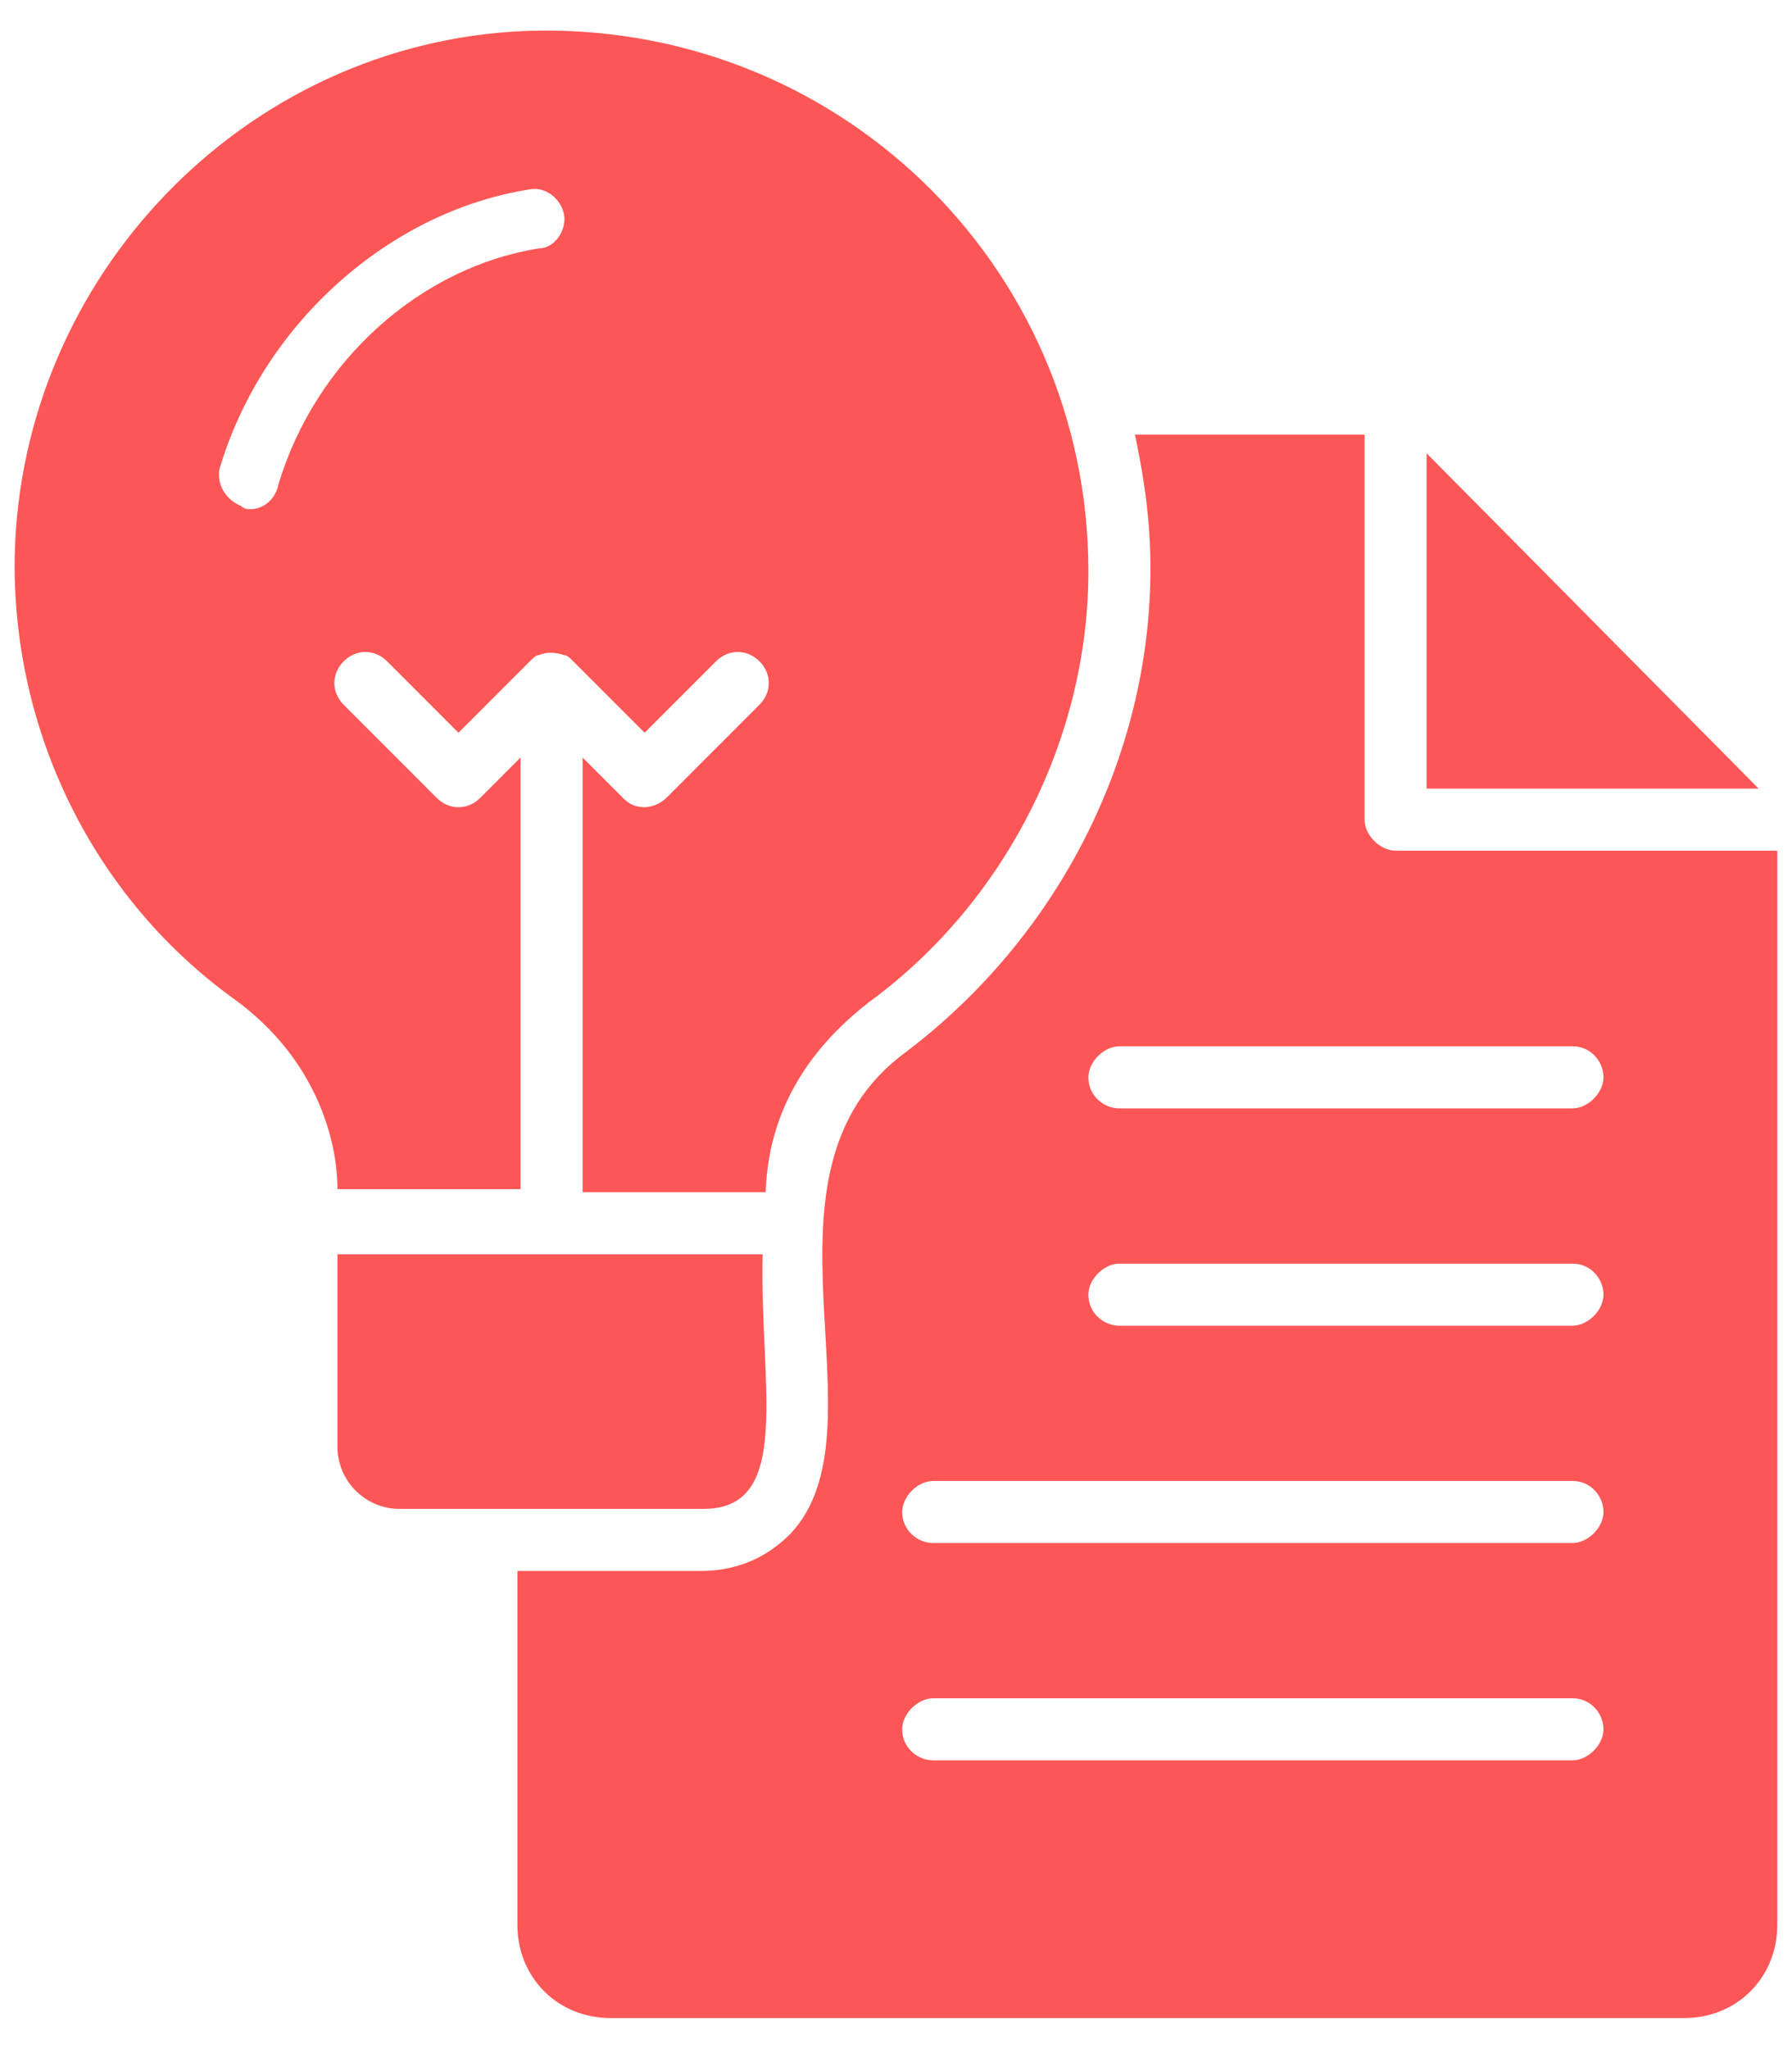
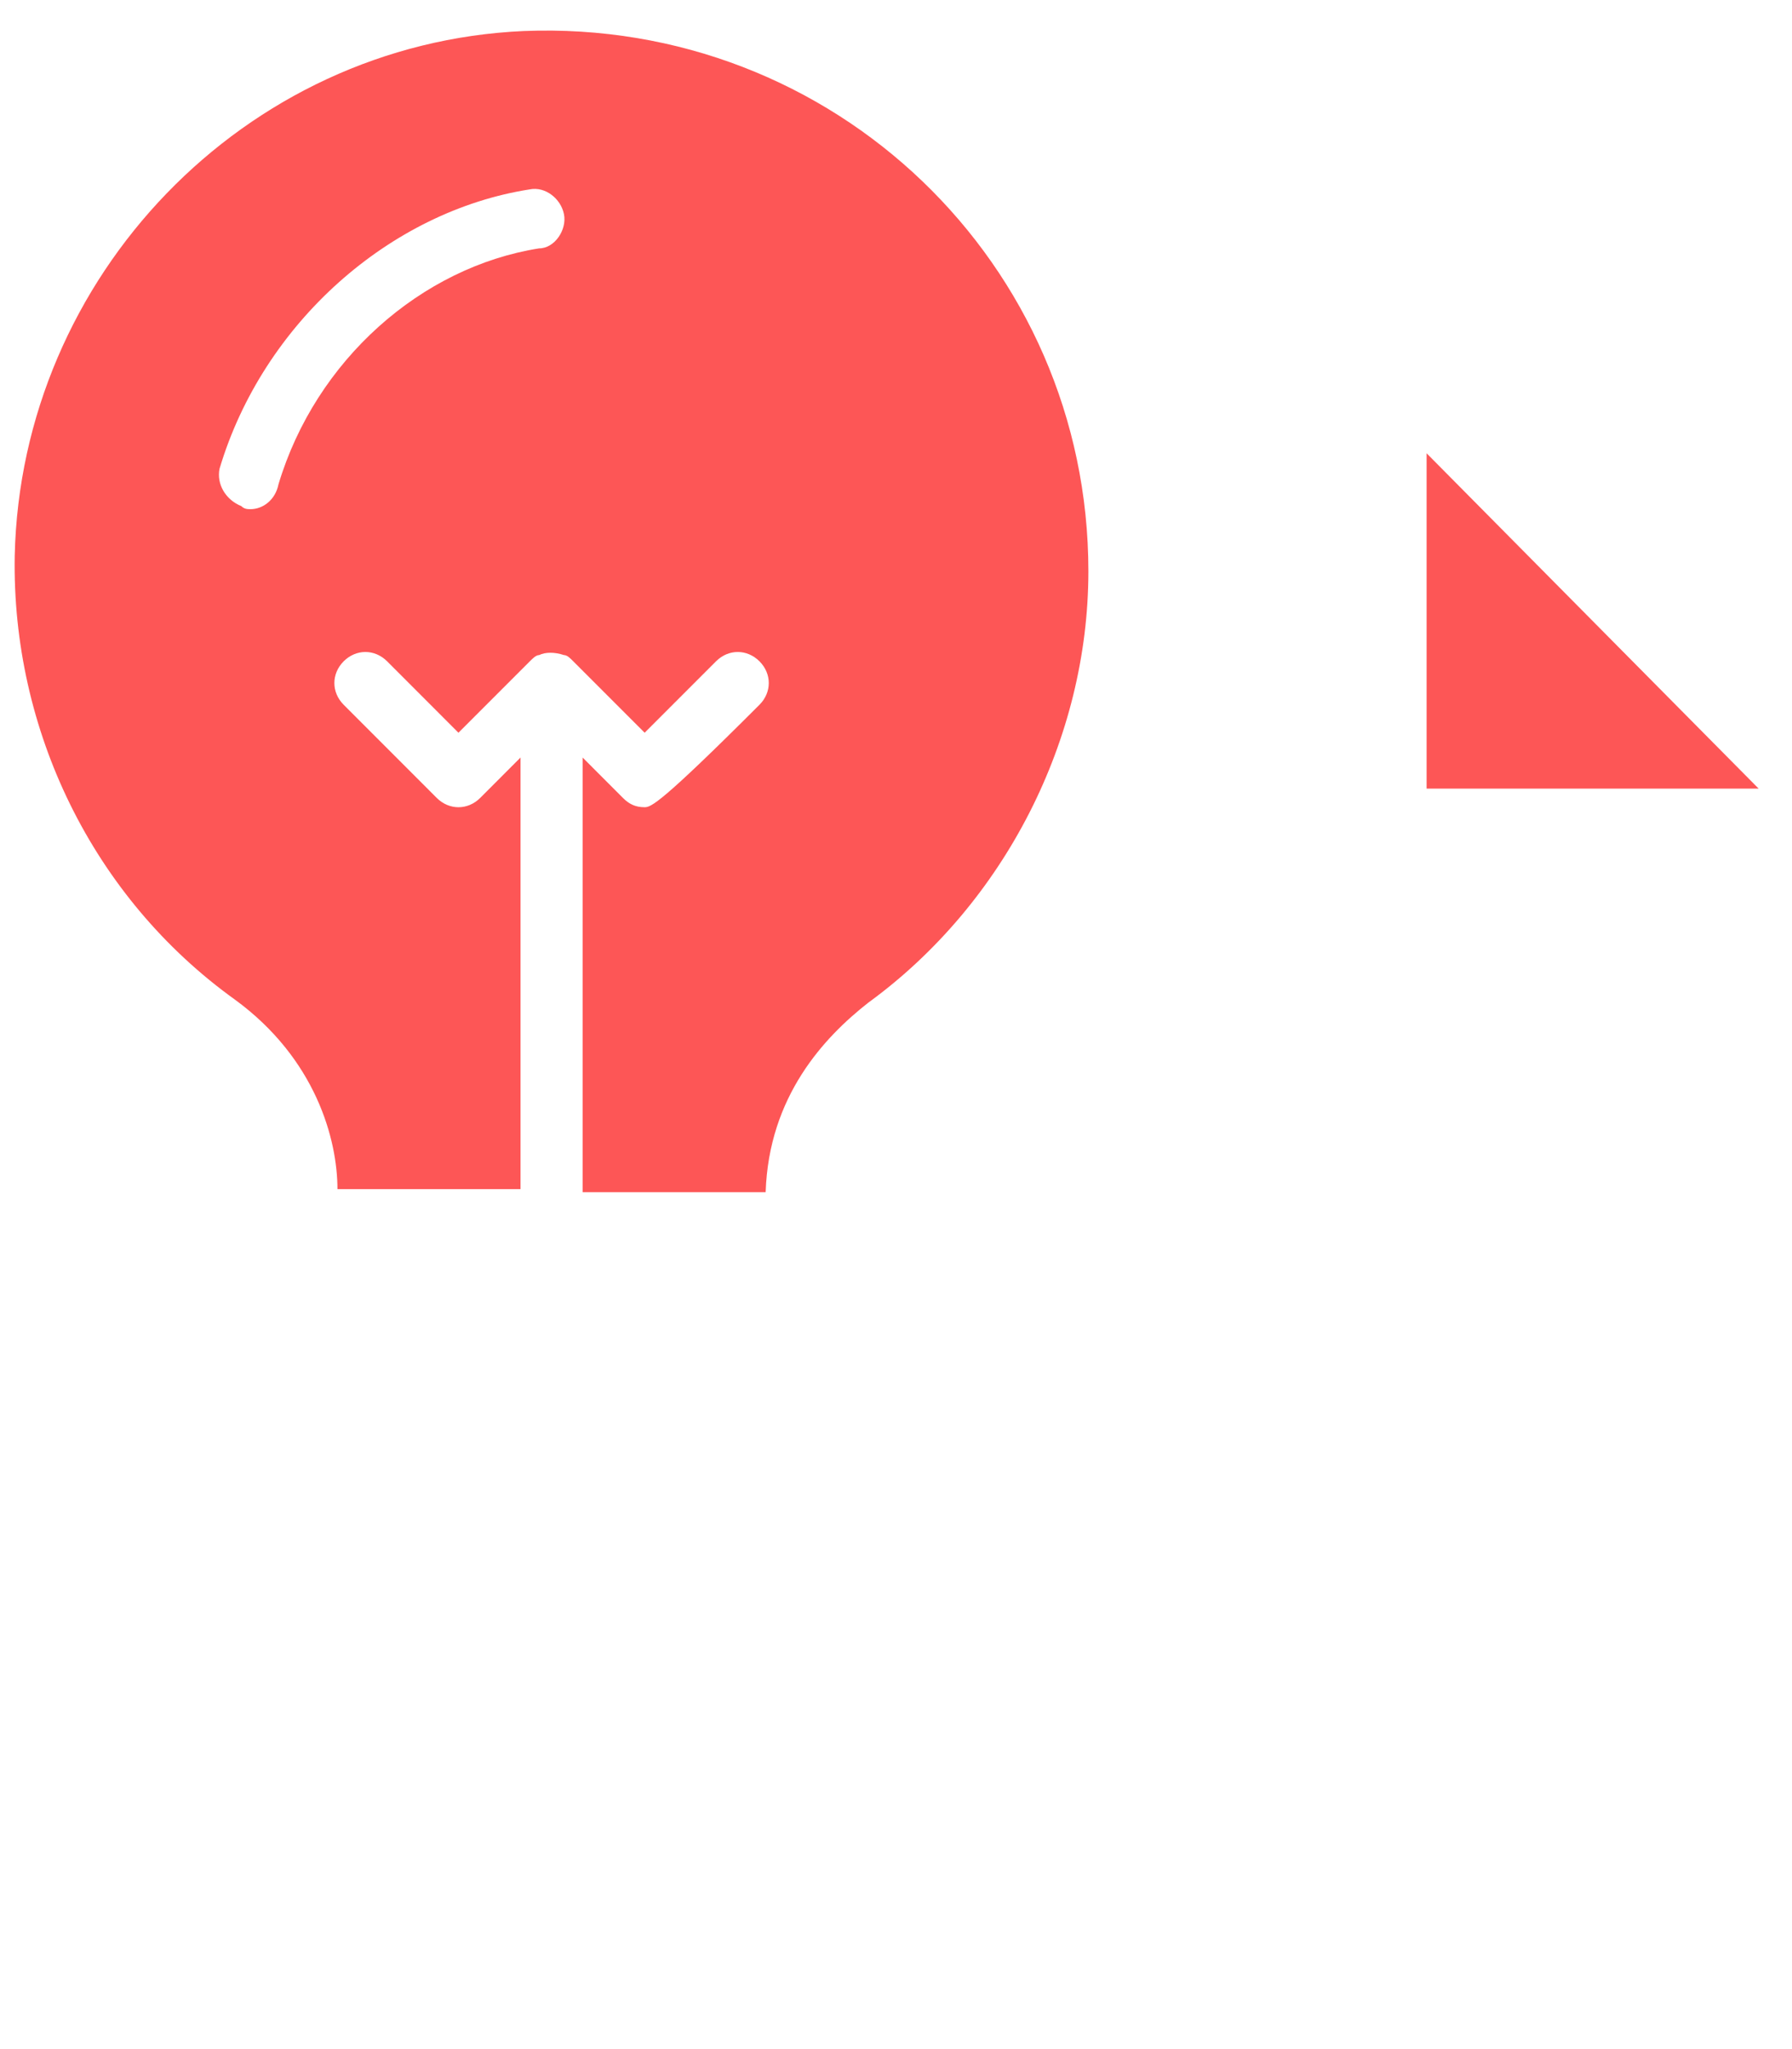
<svg xmlns="http://www.w3.org/2000/svg" width="42" height="48" viewBox="0 0 42 48" fill="none">
  <path d="M33.436 10.618V18.473H41.218L33.436 10.618Z" fill="#FD5656" />
-   <path d="M32.709 19.927C32.346 19.927 31.982 19.564 31.982 19.2V10.182H26.6C26.818 11.2 26.964 12.218 26.964 13.309C26.964 17.745 24.782 21.964 21.218 24.655C17.364 27.491 20.855 33.455 18.527 35.927C18.164 36.291 17.509 36.8 16.418 36.8H12.127V45.091C12.127 46.327 13.073 47.273 14.309 47.273H39.473C40.709 47.273 41.655 46.327 41.655 45.091V19.927H32.709ZM36.855 41.236H21.873C21.509 41.236 21.145 40.946 21.145 40.509C21.145 40.145 21.509 39.782 21.873 39.782H36.855C37.291 39.782 37.582 40.145 37.582 40.509C37.582 40.873 37.218 41.236 36.855 41.236ZM36.855 36.145H21.873C21.509 36.145 21.145 35.855 21.145 35.418C21.145 35.055 21.509 34.691 21.873 34.691H36.855C37.291 34.691 37.582 35.055 37.582 35.418C37.582 35.782 37.218 36.145 36.855 36.145ZM36.855 31.055H26.236C25.873 31.055 25.509 30.764 25.509 30.327C25.509 29.964 25.873 29.6 26.236 29.6H36.855C37.291 29.6 37.582 29.964 37.582 30.327C37.582 30.691 37.218 31.055 36.855 31.055ZM36.855 25.964H26.236C25.873 25.964 25.509 25.673 25.509 25.236C25.509 24.873 25.873 24.509 26.236 24.509H36.855C37.291 24.509 37.582 24.873 37.582 25.236C37.582 25.6 37.218 25.964 36.855 25.964Z" fill="#FD5656" />
-   <path d="M17.873 29.382H7.909V33.891C7.909 34.691 8.564 35.346 9.364 35.346H16.491C18.6 35.346 17.8 32.436 17.873 29.382Z" fill="#FD5656" />
-   <path d="M12.2 17.745L11.255 18.691C10.964 18.982 10.527 18.982 10.236 18.691L8.055 16.509C7.764 16.218 7.764 15.782 8.055 15.491C8.345 15.2 8.782 15.2 9.073 15.491L10.745 17.164L12.418 15.491C12.491 15.418 12.564 15.345 12.636 15.345C12.782 15.273 13 15.273 13.218 15.345C13.291 15.345 13.364 15.418 13.436 15.491L15.109 17.164L16.782 15.491C17.073 15.2 17.509 15.2 17.8 15.491C18.091 15.782 18.091 16.218 17.8 16.509L15.618 18.691C15.473 18.836 15.255 18.909 15.109 18.909C14.891 18.909 14.745 18.836 14.6 18.691L13.655 17.745V27.927H17.945C18.018 25.673 19.327 24.291 20.346 23.491C23.546 21.164 25.509 17.309 25.509 13.382C25.509 6.182 19.546 0.436 12.273 0.727C5.727 1.018 0.491 6.473 0.345 13.018C0.273 17.091 2.164 21.018 5.509 23.418C7.4 24.8 7.909 26.691 7.909 27.855H12.2V17.745ZM5.873 11.927C5.8 11.927 5.727 11.927 5.655 11.855C5.291 11.709 5.073 11.345 5.145 10.982C6.164 7.564 9.145 4.945 12.418 4.436C12.782 4.364 13.146 4.655 13.218 5.018C13.291 5.382 13 5.818 12.636 5.818C9.873 6.255 7.4 8.436 6.527 11.345C6.455 11.709 6.164 11.927 5.873 11.927Z" fill="#FD5656" />
+   <path d="M12.2 17.745L11.255 18.691C10.964 18.982 10.527 18.982 10.236 18.691L8.055 16.509C7.764 16.218 7.764 15.782 8.055 15.491C8.345 15.2 8.782 15.2 9.073 15.491L10.745 17.164L12.418 15.491C12.491 15.418 12.564 15.345 12.636 15.345C12.782 15.273 13 15.273 13.218 15.345C13.291 15.345 13.364 15.418 13.436 15.491L15.109 17.164L16.782 15.491C17.073 15.2 17.509 15.2 17.8 15.491C18.091 15.782 18.091 16.218 17.8 16.509C15.473 18.836 15.255 18.909 15.109 18.909C14.891 18.909 14.745 18.836 14.6 18.691L13.655 17.745V27.927H17.945C18.018 25.673 19.327 24.291 20.346 23.491C23.546 21.164 25.509 17.309 25.509 13.382C25.509 6.182 19.546 0.436 12.273 0.727C5.727 1.018 0.491 6.473 0.345 13.018C0.273 17.091 2.164 21.018 5.509 23.418C7.4 24.8 7.909 26.691 7.909 27.855H12.2V17.745ZM5.873 11.927C5.8 11.927 5.727 11.927 5.655 11.855C5.291 11.709 5.073 11.345 5.145 10.982C6.164 7.564 9.145 4.945 12.418 4.436C12.782 4.364 13.146 4.655 13.218 5.018C13.291 5.382 13 5.818 12.636 5.818C9.873 6.255 7.4 8.436 6.527 11.345C6.455 11.709 6.164 11.927 5.873 11.927Z" fill="#FD5656" />
</svg>